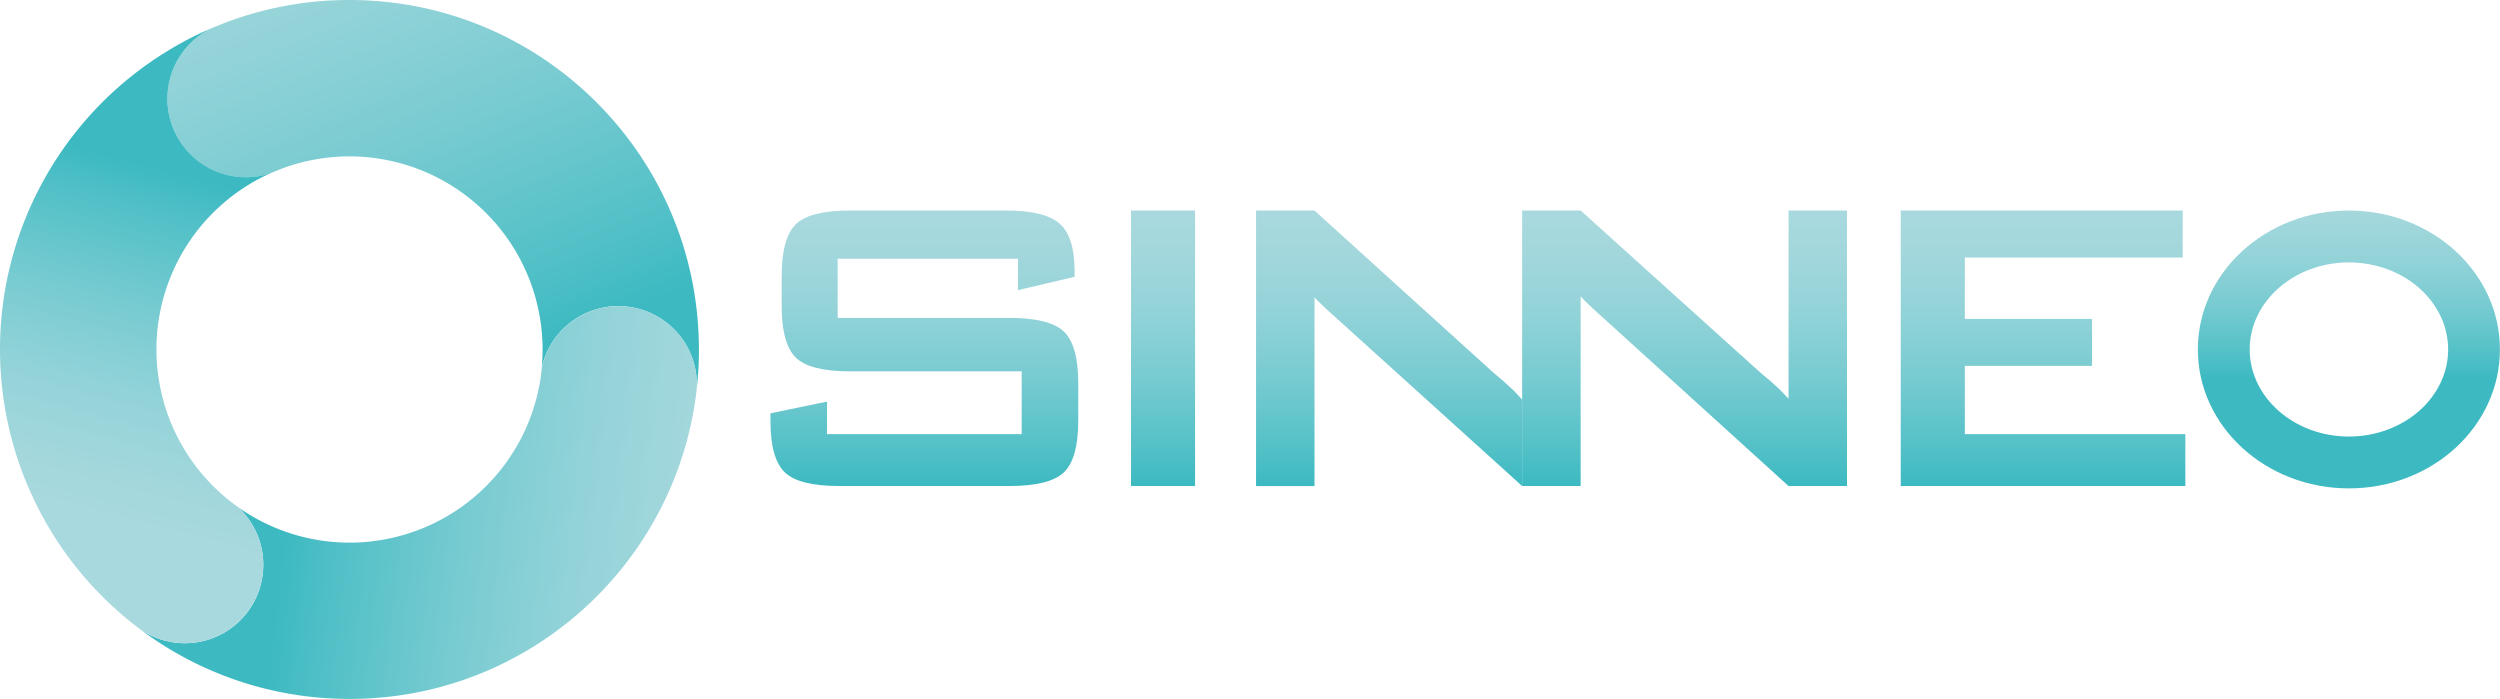
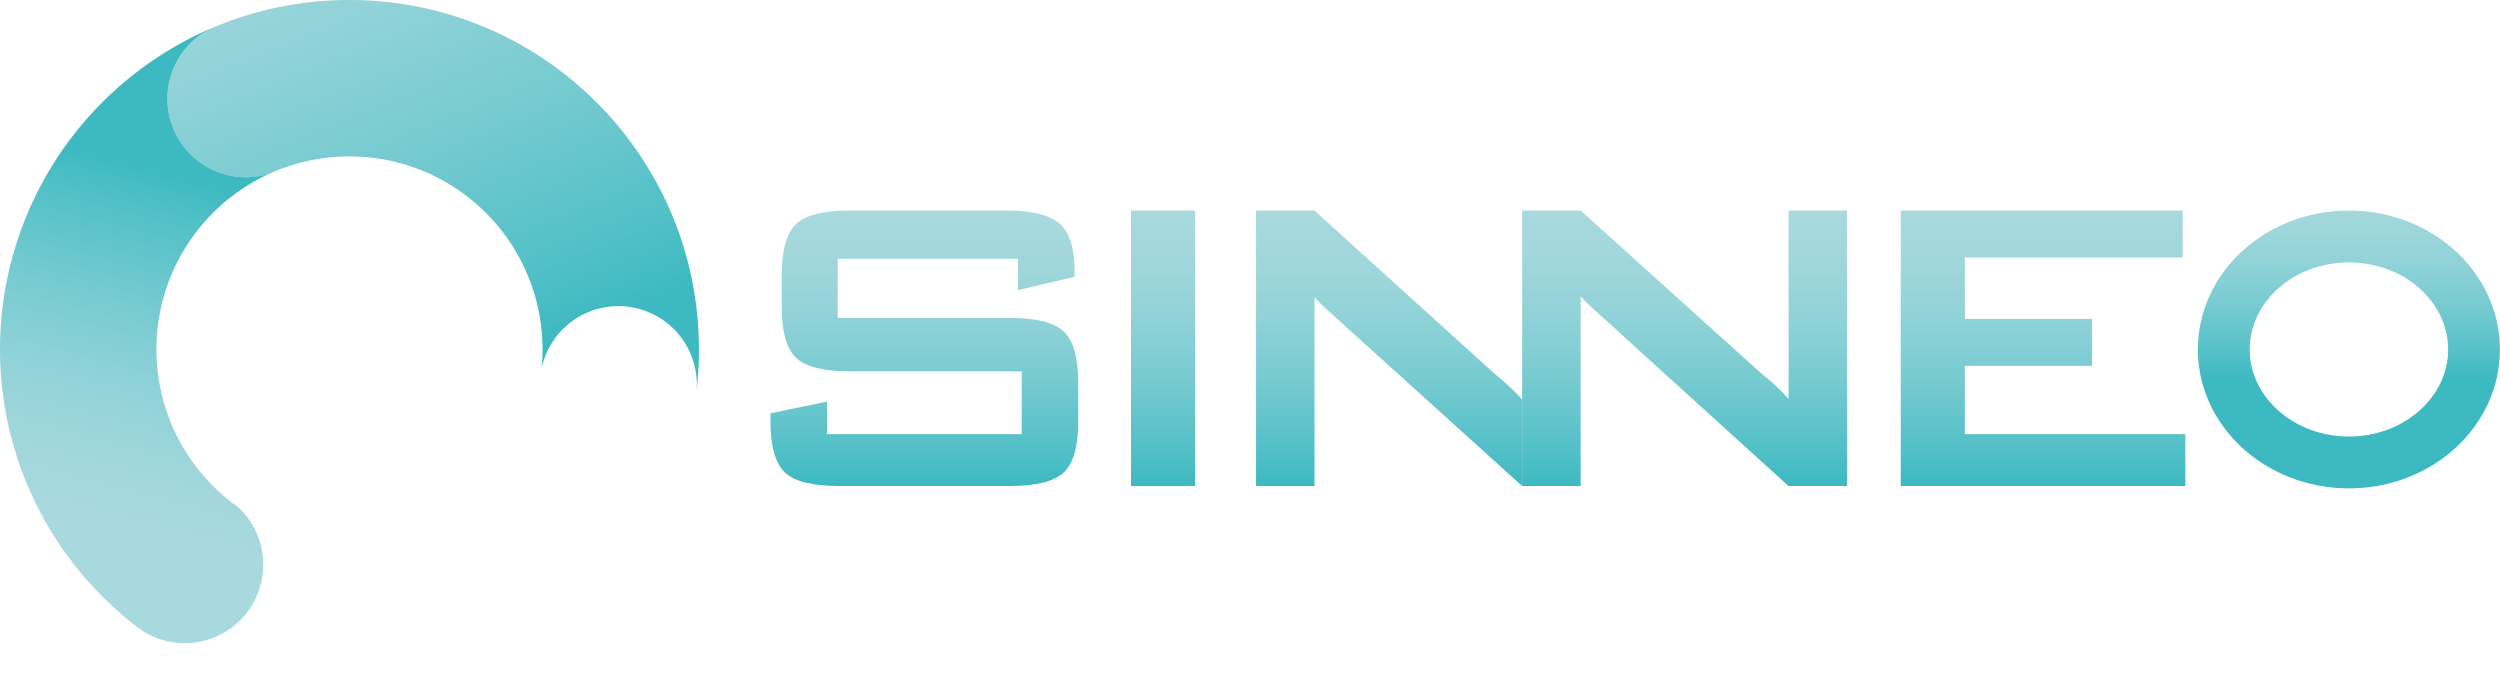
<svg xmlns="http://www.w3.org/2000/svg" xmlns:xlink="http://www.w3.org/1999/xlink" id="Слой_1" data-name="Слой 1" viewBox="0 0 1423.99 398.11">
  <defs>
    <style>.cls-1{fill:url(#Безымянный_градиент_14);}.cls-2{fill:url(#Безымянный_градиент_14-2);}.cls-3{fill:url(#Безымянный_градиент_14-5);}.cls-4{fill:url(#Безымянный_градиент_14-6);}.cls-5{fill:url(#Безымянный_градиент_14-7);}.cls-6{fill:url(#Безымянный_градиент_14-8);}.cls-7{fill:url(#Безымянный_градиент_14-9);}.cls-8{fill:url(#Безымянный_градиент_14-10);}.cls-9{fill:url(#Безымянный_градиент_14-11);}.cls-10{fill:url(#Безымянный_градиент_6);}.cls-11{fill:url(#Безымянный_градиент_14-12);}.cls-12{fill:url(#Безымянный_градиент_14-13);}.cls-13{fill:url(#Безымянный_градиент_14-14);}</style>
    <linearGradient id="Безымянный_градиент_14" x1="1473.09" y1="979.65" x2="1473.15" y2="979.65" gradientUnits="userSpaceOnUse">
      <stop offset="0" stop-color="#3cb9c1" />
      <stop offset="0.13" stop-color="#52c0c7" />
      <stop offset="0.39" stop-color="#77cbd1" />
      <stop offset="0.63" stop-color="#92d3d8" />
      <stop offset="0.84" stop-color="#a2d7dc" />
      <stop offset="1" stop-color="#a8d9de" />
    </linearGradient>
    <linearGradient id="Безымянный_градиент_14-2" x1="625.81" y1="145.33" x2="625.86" y2="145.33" xlink:href="#Безымянный_градиент_14" />
    <linearGradient id="Безымянный_градиент_14-5" x1="899.95" y1="276.83" x2="900.37" y2="276.83" xlink:href="#Безымянный_градиент_14" />
    <linearGradient id="Безымянный_градиент_14-6" x1="1373.79" y1="1111.16" x2="1373.79" y2="954.25" xlink:href="#Безымянный_градиент_14" />
    <linearGradient id="Безымянный_градиент_14-7" x1="1509.77" y1="1111.16" x2="1509.77" y2="954.25" xlink:href="#Безымянный_градиент_14" />
    <linearGradient id="Безымянный_градиент_14-8" x1="2010.99" y1="1111.16" x2="2010.99" y2="954.25" xlink:href="#Безымянный_градиент_14" />
    <linearGradient id="Безымянный_градиент_14-9" x1="2185.23" y1="1050.4" x2="2185.23" y2="942.54" xlink:href="#Безымянный_градиент_14" />
    <linearGradient id="Безымянный_градиент_14-10" x1="1806.85" y1="1111.16" x2="1806.85" y2="954.24" xlink:href="#Безымянный_градиент_14" />
    <linearGradient id="Безымянный_градиент_14-11" x1="1638.54" y1="1111.16" x2="1638.54" y2="954.26" xlink:href="#Безымянный_градиент_14" />
    <linearGradient id="Безымянный_градиент_6" x1="181.91" y1="204.1" x2="182.12" y2="204.1" gradientUnits="userSpaceOnUse">
      <stop offset="0" stop-color="#38bff0" />
      <stop offset="1" stop-color="#0f6bb4" />
    </linearGradient>
    <linearGradient id="Безымянный_градиент_14-12" x1="1133.23" y1="1042.77" x2="1000.92" y2="718.91" xlink:href="#Безымянный_градиент_14" />
    <linearGradient id="Безымянный_градиент_14-13" x1="1011.78" y1="1107.88" x2="1273.69" y2="1139.07" xlink:href="#Безымянный_градиент_14" />
    <linearGradient id="Безымянный_градиент_14-14" x1="961.37" y1="935.57" x2="909.16" y2="1134.56" xlink:href="#Безымянный_градиент_14" />
  </defs>
  <path class="cls-1" d="M1473.09,979.62l.06.07v-.07Z" transform="translate(-847.29 -834.33)" />
-   <polygon class="cls-2" points="625.86 145.3 625.86 145.37 625.81 145.3 625.86 145.3" />
-   <path class="cls-2" d="M1473.09,979.62l.06.07v-.07Z" transform="translate(-847.29 -834.33)" />
-   <polygon class="cls-2" points="625.86 145.3 625.86 145.37 625.81 145.3 625.86 145.3" />
-   <rect class="cls-3" x="899.95" y="276.83" width="0.42" height="0.01" />
  <path class="cls-4" d="M1427.16,981.72H1324.43v33.69h97.83q23,0,31.1,7.87t8.09,29.25v21.52q0,21.38-8.09,29.24t-31.1,7.87h-96.93q-23,0-31.1-7.87t-8.09-29.24v-4.3l32.21-6.68v18.55h110.89v-35.77h-97.83q-22.86,0-30.87-7.87t-8-29.24V991.37q0-21.37,8-29.25t30.87-7.87h89.07q22.11,0,30.5,7.58t8.39,26.86V992l-32.21,7.57Z" transform="translate(-847.29 -834.33)" />
  <path class="cls-5" d="M1491.51,1111.16V954.25H1528v156.91Z" transform="translate(-847.29 -834.33)" />
  <path class="cls-6" d="M1929.94,1111.16V954.25h160.62V981h-124.1v35h72.44v26.72h-72.44v38.89h125.59v29.54Z" transform="translate(-847.29 -834.33)" />
  <path class="cls-7" d="M2185.23,983.79c31.16,0,56.51,22.25,56.51,49.59s-25.35,49.6-56.51,49.6-56.52-22.25-56.52-49.6,25.35-49.59,56.52-49.59Zm0-29.54c-47.53,0-86.05,35.43-86.05,79.13s38.52,79.13,86.05,79.13,86-35.43,86-79.13-38.52-79.13-86-79.13Z" transform="translate(-847.29 -834.33)" />
  <path class="cls-8" d="M1866.05,954.24v107.24c-1.83-2.06-3.78-4.08-5.87-6.07-2.87-2.72-6.19-5.6-10-8.68l-102.56-92.49h-32.81v0h-.51v156.9h33.32v-108c1.35,1.5,2.8,3,4.31,4.4,2.06,2,4.5,4.2,7.26,6.69l106.82,96.92h33.32V954.24Zm-127.37,25.45-.06-.07h.06Z" transform="translate(-847.29 -834.33)" />
  <path class="cls-9" d="M1714.34,1062v49.21l-107.22-96.93c-2.79-2.47-5.22-4.69-7.28-6.69-1.34-1.25-2.61-2.54-3.81-3.85v107.47h-33.3V954.26H1596l102.08,92.47q5.64,4.62,9.94,8.68C1710.29,1057.56,1712.39,1059.73,1714.34,1062Z" transform="translate(-847.29 -834.33)" />
  <rect class="cls-10" x="181.91" y="204.1" width="0.2" />
  <path class="cls-11" d="M1245.4,1033.38c0,1.74,0,3.48-.07,5.21-.15,6-.58,12-1.25,17.81.07-1,.11-2,.11-3.05a44.55,44.55,0,0,0-21.51-38.19l-1.28-.74a44.68,44.68,0,0,0-65.59,29.65c.34-3.51.52-7.07.52-10.66a110,110,0,0,0-148.87-102.9q-3.16,1.2-6.23,2.57a44.67,44.67,0,0,1-33-82.84c1.33-.58,2.67-1.13,4-1.66a198.3,198.3,0,0,1,74.08-14.25c108.22,0,196.26,86.34,199,193.9C1245.37,1029.94,1245.4,1031.66,1245.4,1033.38Z" transform="translate(-847.29 -834.33)" />
-   <path class="cls-12" d="M1244.19,1053.35c0,1,0,2-.11,3.05-.2,1.82-.45,3.65-.7,5.46-13.81,96.44-96.77,170.58-197,170.58a198.24,198.24,0,0,1-95-24.11c-2.93-1.6-5.83-3.27-8.67-5q-8.25-5.05-15.95-10.87a44.7,44.7,0,0,0,48.09,2.32l.93-.54a44.68,44.68,0,0,0,7.15-71,110,110,0,0,0,172.05-72.06c.37-2.34.68-4.71.9-7.09a44.68,44.68,0,0,1,65.59-29.65l1.28.74a44.55,44.55,0,0,1,21.51,38.19Z" transform="translate(-847.29 -834.33)" />
  <path class="cls-13" d="M997.22,1156a44.67,44.67,0,0,1-21.51,38.21l-.93.54a44.63,44.63,0,0,1-48.09-2.32l-.46-.34c-.58-.43-1.15-.87-1.72-1.31l-.38-.31a199.09,199.09,0,0,1,18.51-327.06q4.25-2.6,8.62-5,8.26-4.5,17-8.22a44.67,44.67,0,0,0,33,82.84,110,110,0,0,0-24.93,185.11l0,0q3.17,2.63,6.53,5A44.55,44.55,0,0,1,997.22,1156Z" transform="translate(-847.29 -834.33)" />
</svg>